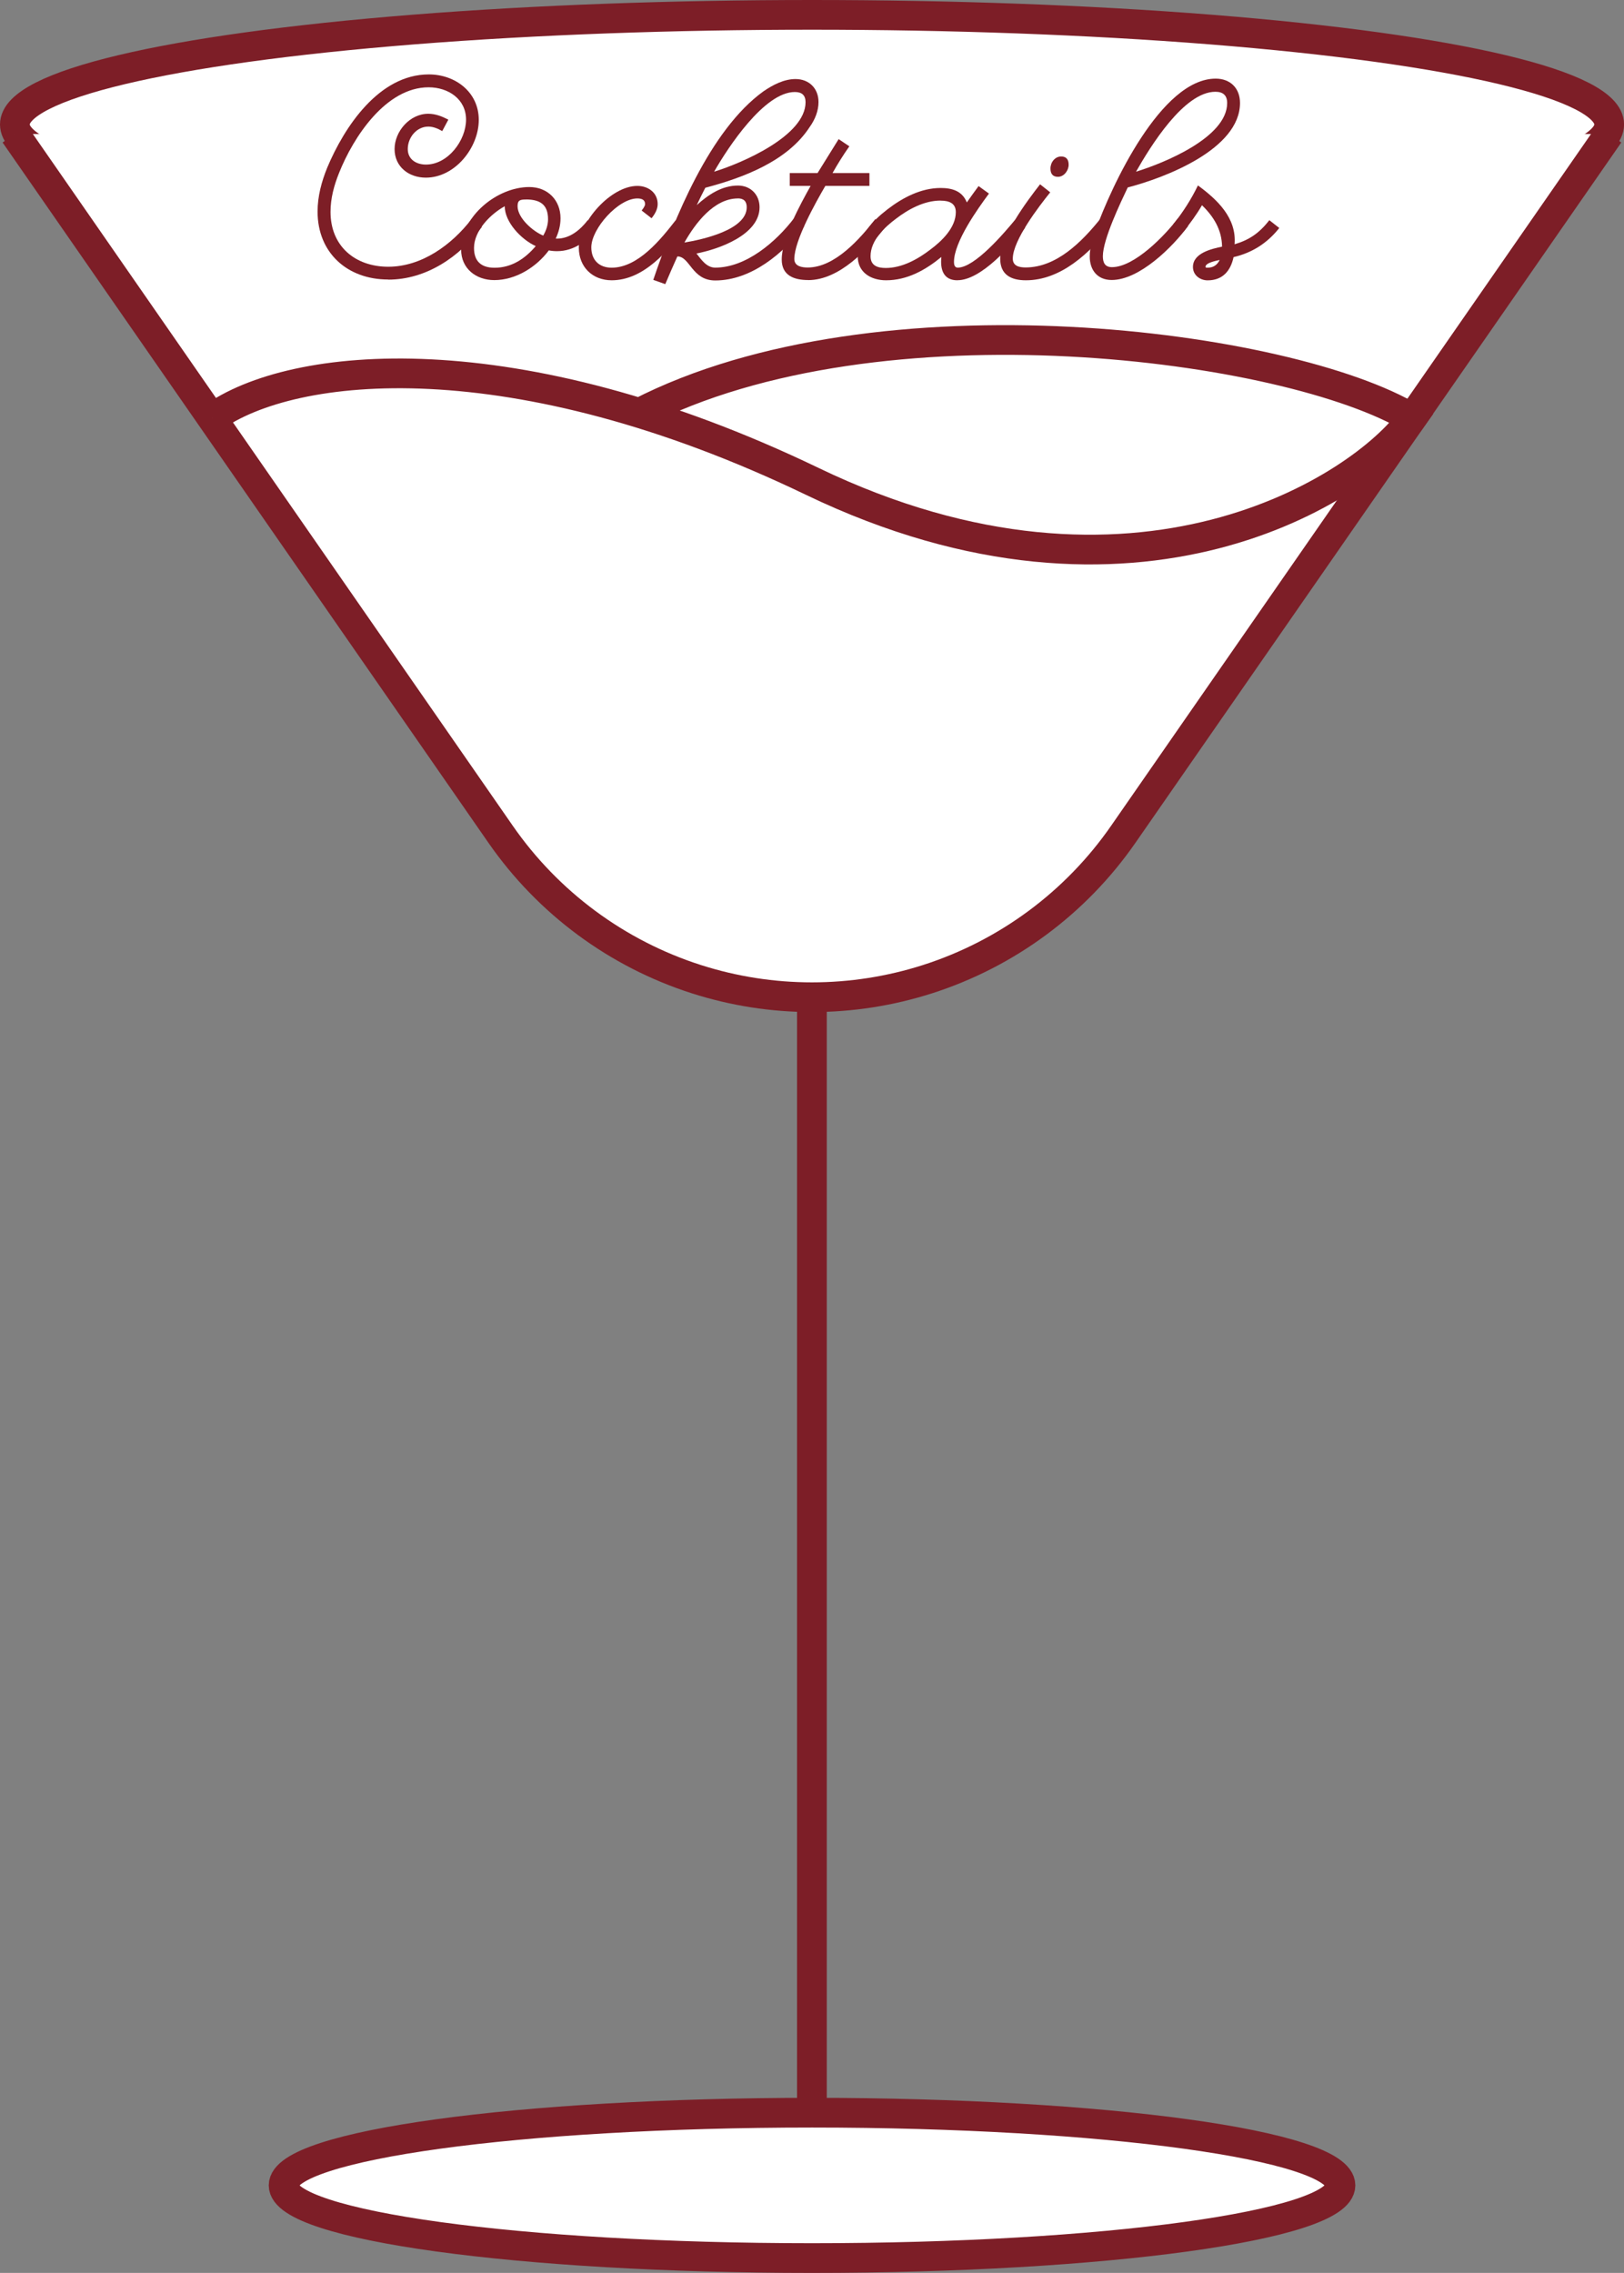
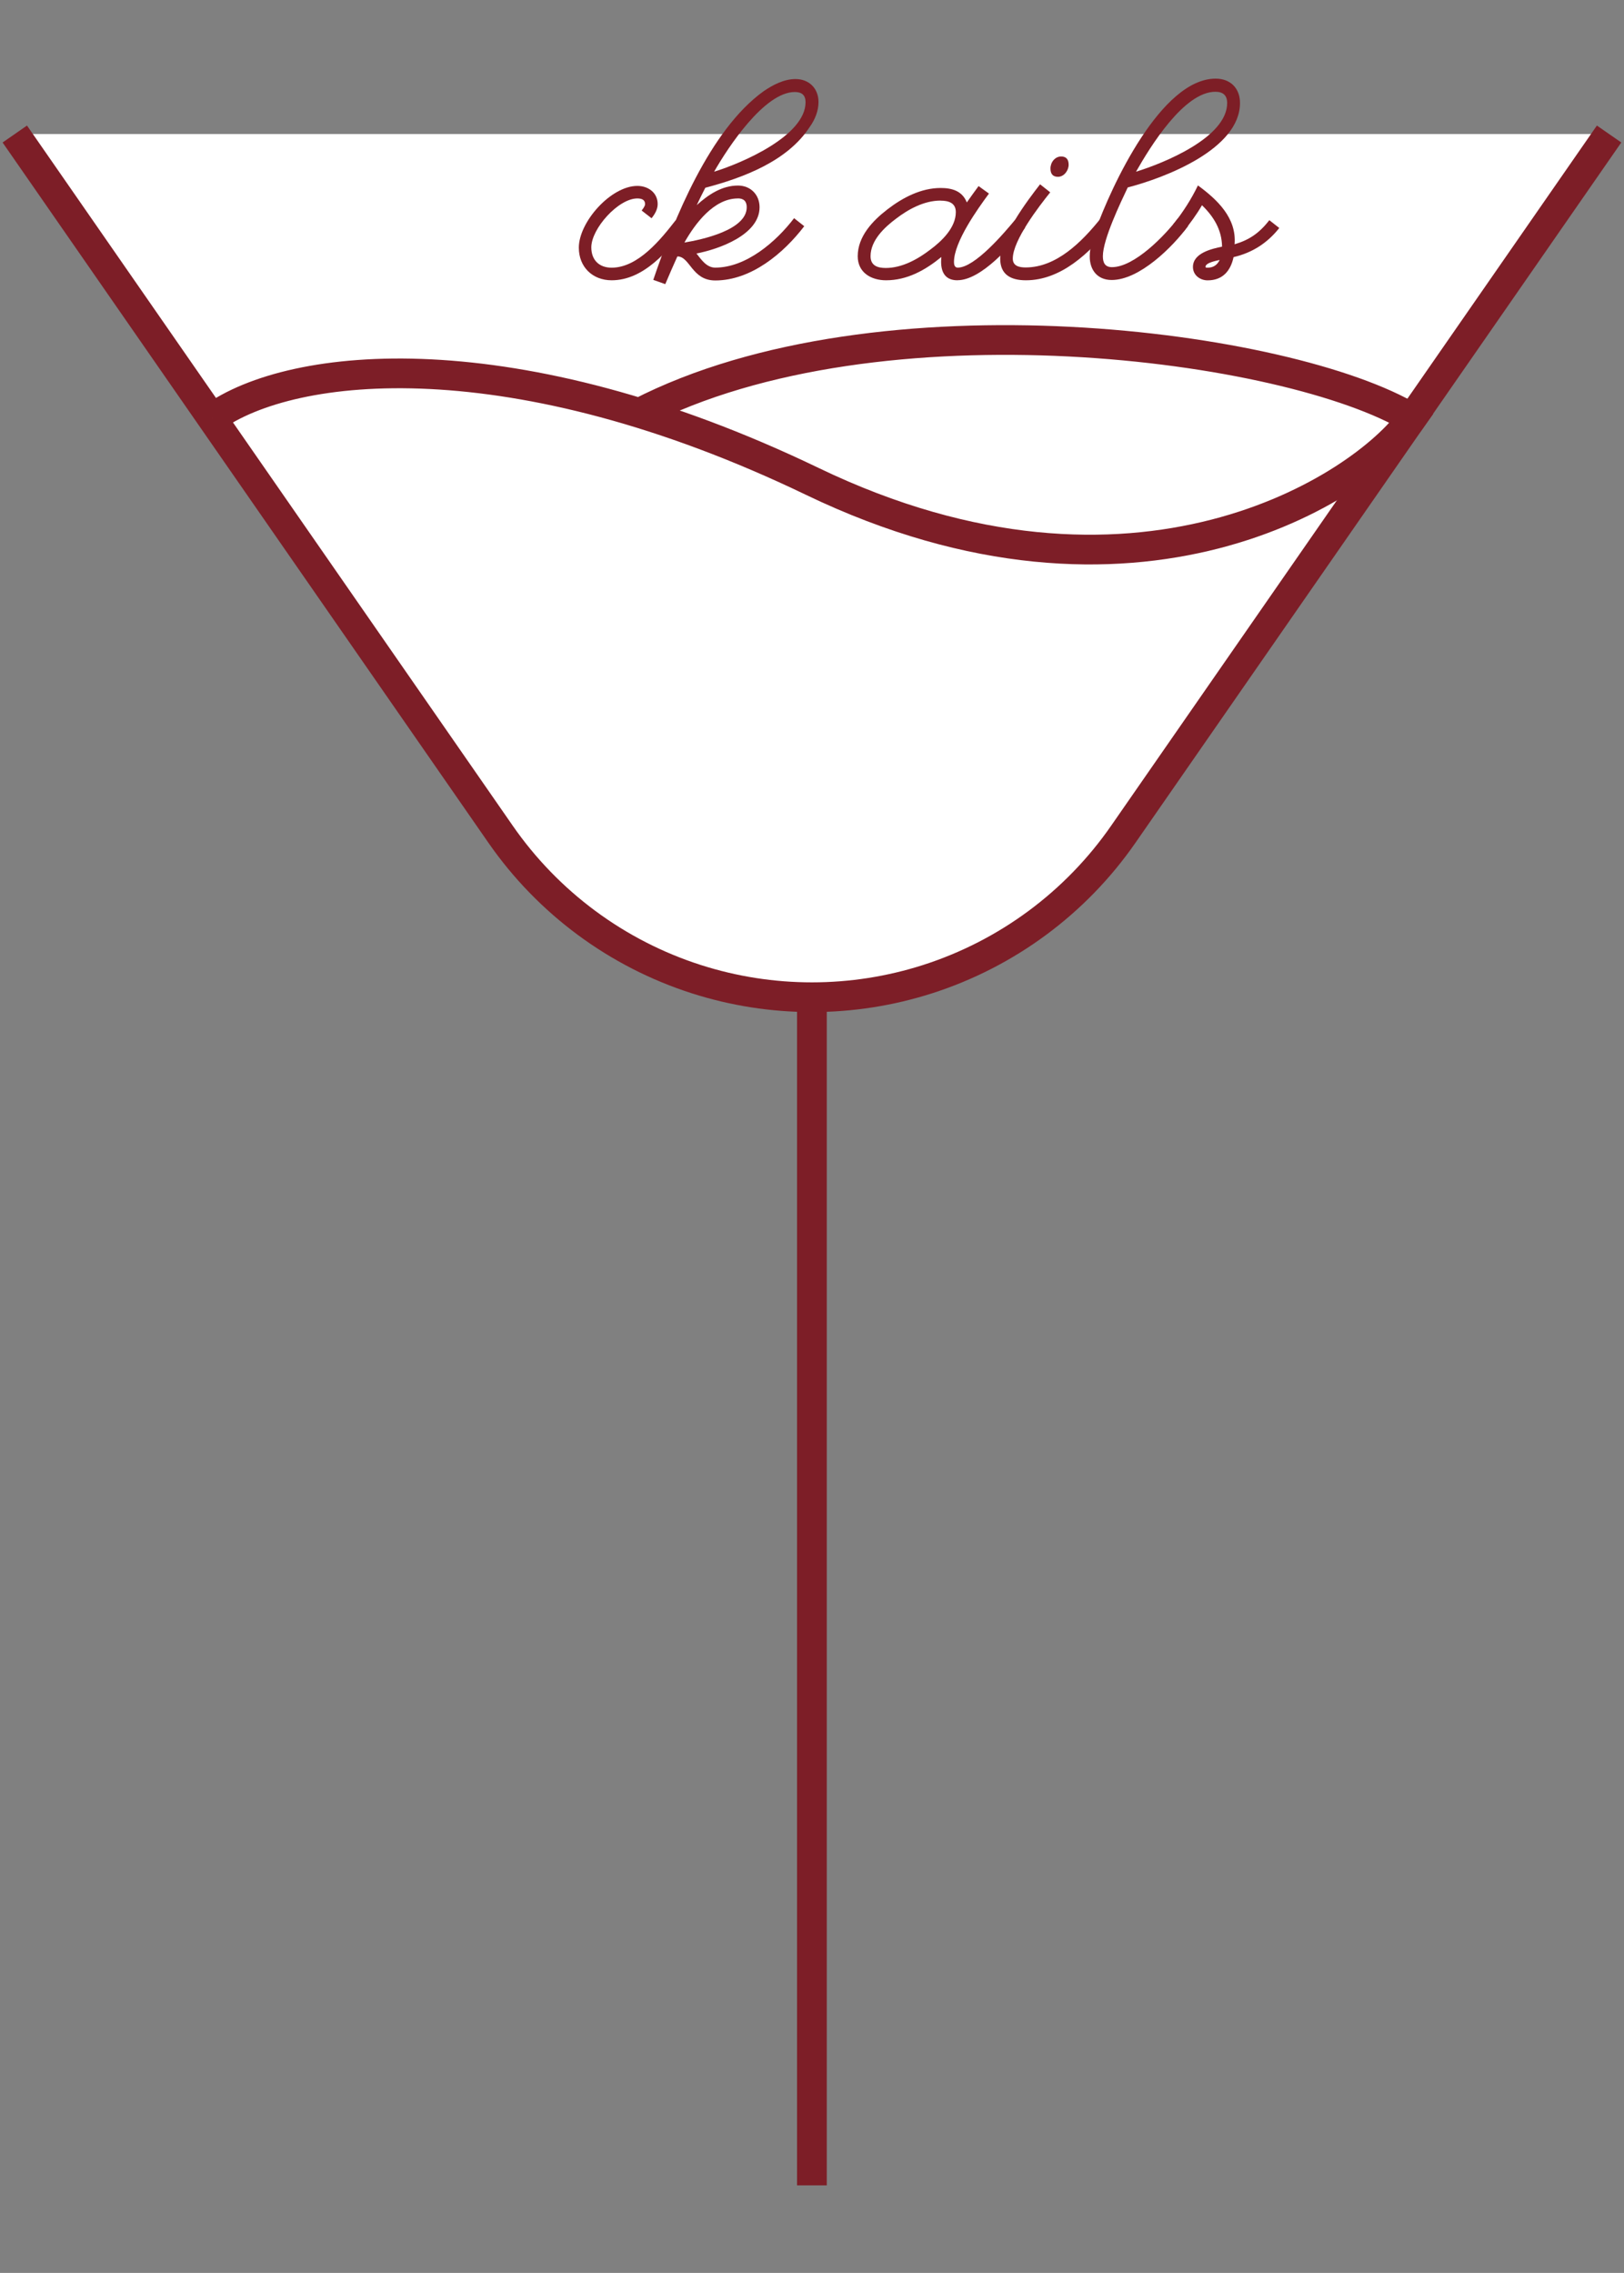
<svg xmlns="http://www.w3.org/2000/svg" id="Lager_1" data-name="Lager 1" viewBox="0 0 273.33 382.43">
  <rect x="0" y="0" width="273.33" height="382.43" fill="#808080" stroke="none" />
  <defs>
    <style>
      .cls-1 {
        fill: #fff;
        stroke: #7d1e27;
        stroke-miterlimit: 10;
        stroke-width: 5px;
      }

      .cls-2 {
        fill: #7d1e26;
        stroke-width: 0px;
      }
    </style>
  </defs>
  <g>
    <g>
-       <ellipse class="cls-1" cx="136.67" cy="20.94" rx="134.17" ry="18.44" />
      <path class="cls-1" d="M270.82,22.55l-81.77,117.83c-8,11.53-19.58,20.09-32.94,24.37h0c-12.65,4.05-26.26,4.05-38.91,0h0c-13.36-4.28-24.94-12.85-32.94-24.37L2.49,22.55" />
      <line class="cls-1" x1="136.65" y1="167.79" x2="136.65" y2="367.7" />
    </g>
-     <path class="cls-1" d="M225.61,367.7c0,6.75-39.82,12.23-88.94,12.23s-88.94-5.47-88.94-12.23,39.82-12.23,88.94-12.23,88.94,5.47,88.94,12.23Z" />
    <path class="cls-1" d="M35.67,70.38c13.56-9.8,50.85-13.53,101.03,10.61,54.37,26.16,92.72,1.03,100.94-10.61h0c-20.63-12.43-89.7-21.66-130.04-.89" />
  </g>
  <g>
-     <path class="cls-2" d="M65.33,47.03c-6.84,0-11.88-4.46-11.88-11.43,0-2.57.67-5.04,1.62-7.38,2.88-6.88,8.73-15.7,17.1-15.7,4.45,0,8.41,2.97,8.41,7.65s-4,9.72-8.91,9.72c-2.88,0-5.26-1.84-5.26-4.81s2.56-5.94,5.67-5.94c1.22,0,2.34.45,3.38.99l-1.03,1.93c-.68-.4-1.49-.76-2.34-.76-1.98,0-3.46,1.84-3.46,3.78,0,1.75,1.44,2.61,3.06,2.61,3.73,0,6.75-4.09,6.75-7.56s-3.01-5.44-6.3-5.44c-7.2,0-12.69,8.41-15.07,14.4-.85,2.11-1.44,4.27-1.44,6.57,0,5.76,4.14,9.22,9.72,9.22s10.66-3.64,14.04-8.05l1.71,1.35c-3.73,5.04-9.36,8.87-15.75,8.87Z" />
-     <path class="cls-2" d="M93.77,42.26c-.5,0-.94-.04-1.4-.13-2.11,2.83-5.58,5-9.18,5-3.06,0-5.58-1.94-5.58-5.13,0-5.62,6.07-10.53,11.47-10.53,3.1,0,5.26,2.2,5.26,5.26,0,1.21-.31,2.34-.81,3.42h.23c2.16,0,3.92-1.49,5.17-3.11l1.71,1.31c-1.75,2.16-4,3.91-6.88,3.91ZM84.95,34.7c-2.38,1.31-5.17,4.09-5.17,7.02,0,2.21,1.17,3.33,3.46,3.33,2.88,0,5.13-1.53,6.93-3.64-2.39-1.08-5.22-4-5.22-6.71ZM88.51,33.57c-.94,0-1.4.09-1.4,1.12,0,1.98,2.56,4.23,4.32,4.95.5-.86.81-1.8.81-2.75,0-2.52-1.4-3.33-3.73-3.33Z" />
    <path class="cls-2" d="M102.95,47.16c-3.24,0-5.53-2.25-5.53-5.49,0-4.32,5.4-10.39,9.85-10.39,1.8,0,3.42,1.12,3.42,3.06,0,.9-.49,1.71-1.03,2.38l-1.67-1.3c.18-.23.58-.72.58-1.08,0-.77-.63-.95-1.31-.95-3.19,0-7.74,5.08-7.74,8.23,0,2.12,1.31,3.42,3.42,3.42,4.46,0,8.28-4.77,10.8-8.01l1.71,1.31c-3.02,3.87-7.11,8.82-12.51,8.82Z" />
    <path class="cls-2" d="M136.3,21.33c-3.73,5.8-11.25,8.59-17.59,10.26-.5.95-.95,1.89-1.44,2.92,1.93-1.75,4.23-3.29,6.93-3.29,2.12,0,3.64,1.53,3.64,3.65,0,4.63-6.84,7.06-10.62,7.78.81,1.04,1.71,2.38,3.15,2.38,5.22,0,10.26-4.36,13.28-8.32l1.71,1.35c-3.51,4.59-8.95,9.13-14.98,9.13-3.96,0-4.23-4.05-6.39-4.05l.09.04h-.09c-.72,1.58-1.35,3.06-2.02,4.63l-2.02-.72c3.46-10.17,9.5-25.2,18.54-31.72,1.57-1.08,3.46-2.07,5.4-2.07,2.29,0,3.87,1.58,3.87,3.87,0,1.48-.58,2.92-1.44,4.14ZM124.19,33.39c-4.05,0-7.2,4.23-9,7.42,3.02-.5,10.49-2.12,10.49-5.94,0-.99-.5-1.49-1.49-1.49ZM133.78,15.48c-5.13,0-11.25,9.31-13.59,13.41,4.68-1.44,15.39-6.03,15.39-11.7,0-1.12-.58-1.71-1.8-1.71Z" />
-     <path class="cls-2" d="M136.03,47.12c-2.39,0-4.46-.76-4.46-3.46,0-3.6,3.15-9.31,4.86-12.38h-3.51v-2.16h4.68c1.21-1.94,2.34-3.78,3.55-5.71l1.8,1.21c-1.04,1.48-1.94,2.92-2.83,4.5h6.21v2.16h-7.42c-1.58,2.7-5.22,9.18-5.22,12.29,0,1.26,1.31,1.44,2.25,1.44,4.59,0,8.82-4.86,11.38-8.14l1.71,1.3c-3.01,3.83-7.78,8.96-13,8.96Z" />
    <path class="cls-2" d="M161.14,47.16c-2.38,0-2.92-1.84-2.7-3.92-2.7,2.21-5.76,3.92-9.31,3.92-2.52,0-4.77-1.3-4.77-4.05,0-3.33,2.52-5.98,5-7.88,2.56-1.98,5.67-3.6,8.95-3.6,1.94,0,3.65.5,4.41,2.43.67-.94,1.3-1.84,1.98-2.75l1.75,1.26c-1.93,2.61-5.89,8.14-5.89,11.52,0,.4.09.94.63.94,2.88,0,7.79-5.8,9.63-8.01l1.71,1.31c-2.25,2.88-7.38,8.82-11.38,8.82ZM158.3,33.75c-2.75,0-5.4,1.44-7.51,3.06-1.93,1.44-4.27,3.64-4.27,6.3,0,1.58,1.17,1.98,2.56,1.98,2.75,0,5.4-1.48,7.51-3.1,1.94-1.44,4.28-3.69,4.28-6.3,0-1.58-1.26-1.93-2.57-1.93Z" />
    <path class="cls-2" d="M172.66,47.16c-2.52,0-4.32-.95-4.32-3.64,0-3.69,4.54-9.72,6.71-12.51l1.71,1.35c-1.84,2.29-6.3,8.05-6.3,11.16,0,1.26,1.12,1.48,2.16,1.48,5.22,0,9.49-4.36,12.51-8.1l1.71,1.35c-3.46,4.32-8.28,8.91-14.17,8.91ZM178.06,29.75c-.9,0-1.26-.54-1.26-1.4,0-1.04.76-2.02,1.8-2.02.9,0,1.26.54,1.26,1.39,0,.95-.76,2.03-1.8,2.03Z" />
    <path class="cls-2" d="M189.8,31.55c-1.21,2.56-4.18,8.73-4.18,11.56,0,1.04.32,1.84,1.53,1.84,3.78,0,8.95-5.35,11.11-8.23l1.71,1.3c-2.61,3.55-8.19,9.09-12.87,9.09-2.39,0-3.69-1.67-3.69-3.96,0-1.49.45-2.92.95-4.32,2.7-7.56,11.07-25.6,20.25-25.6,2.47,0,4.09,1.62,4.09,4.09,0,7.79-12.64,12.6-18.9,14.22ZM204.56,15.44c-5.31,0-10.98,9.27-13.36,13.45,4.68-1.44,15.34-5.76,15.34-11.56,0-1.26-.67-1.89-1.98-1.89Z" />
    <path class="cls-2" d="M207.62,43.25c-.5,2.34-1.85,3.92-4.37,3.92-1.26,0-2.47-.86-2.47-2.25,0-2.34,3.15-3.06,4.9-3.42-.04-2.83-1.39-5.04-3.38-6.97-.9,1.58-2.02,3.06-3.15,4.5l-1.67-1.3c1.62-2.03,3.01-4.19,4.14-6.53,3.24,2.38,6.53,5.45,6.17,9.9,2.56-.76,4.18-1.93,5.85-4.05l1.67,1.31c-2.02,2.56-4.59,4.18-7.69,4.9ZM202.89,44.91c0,.13.23.13.36.13.95,0,1.62-.45,2.03-1.3-.54.13-2.39.45-2.39,1.17Z" />
  </g>
</svg>